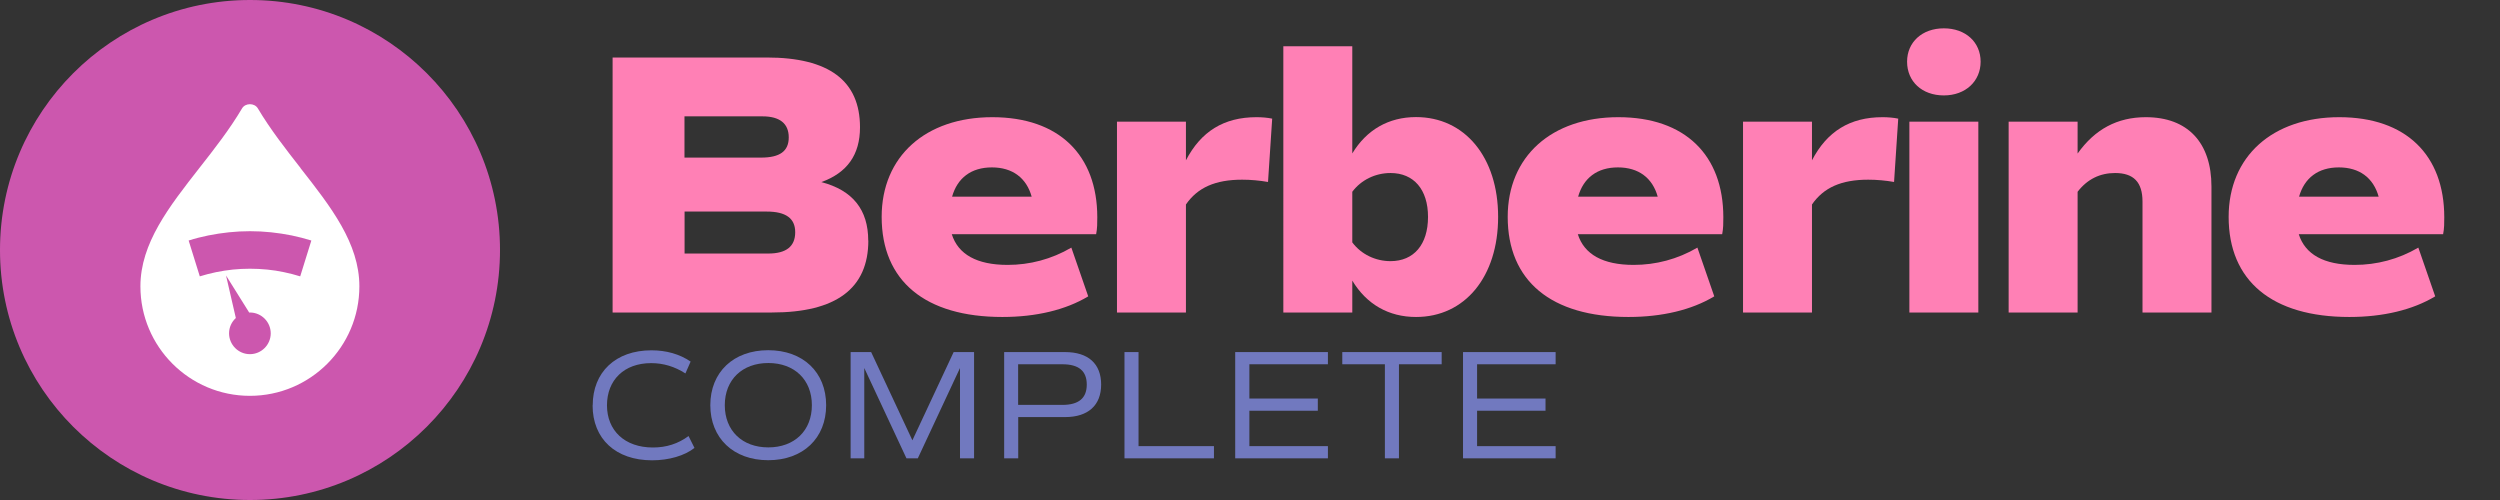
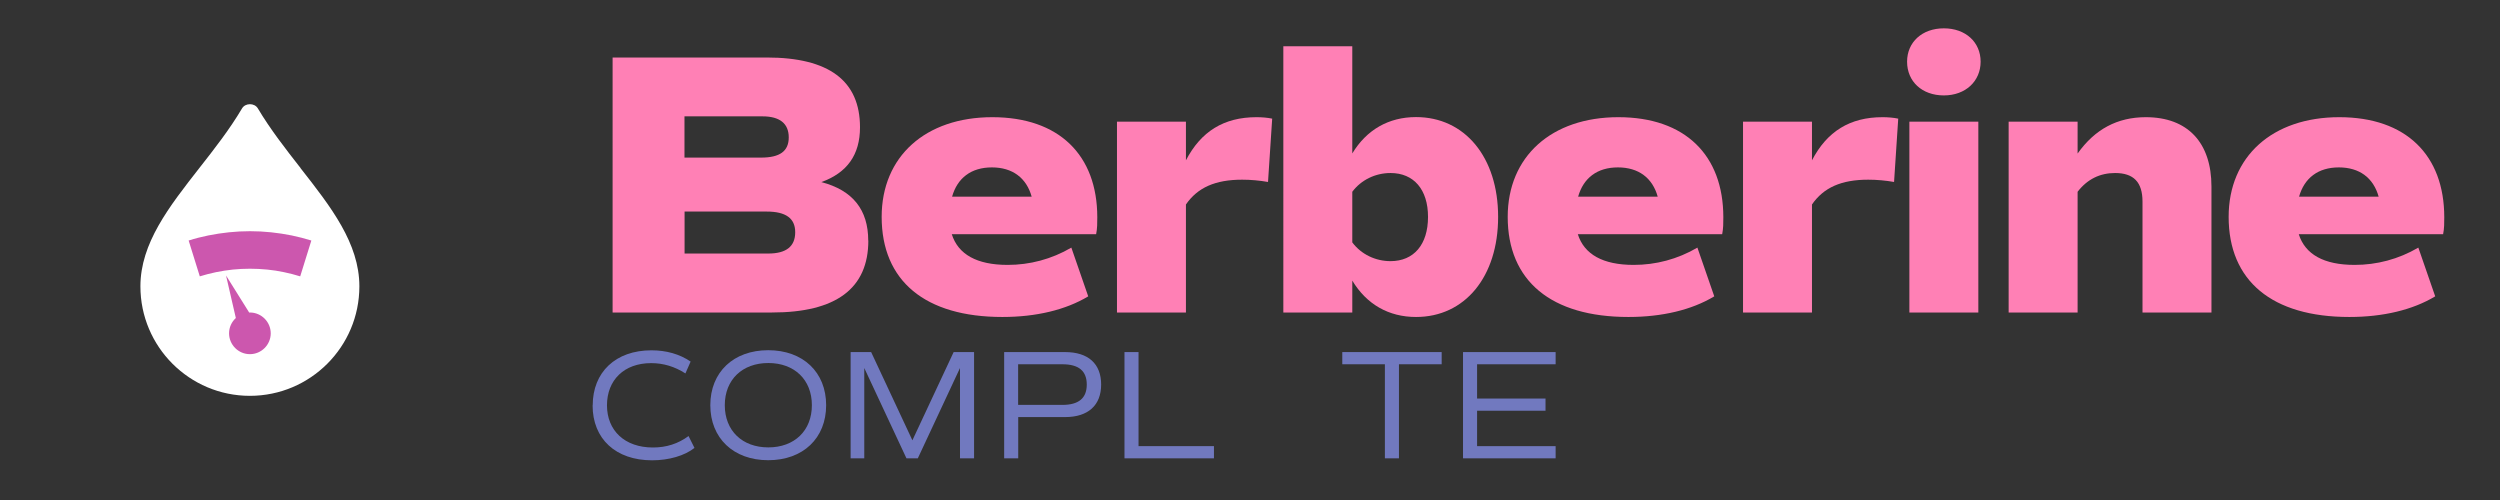
<svg xmlns="http://www.w3.org/2000/svg" data-bbox="0 0 234.65 48" viewBox="0 0 240 48" data-type="color">
  <rect x="0" y="0" width="240" height="48" fill="#333333" stroke="none" />
  <g>
    <path d="M56.9 38.92c0-3.19 2.19-5.29 5.64-5.29 1.42 0 2.7.36 3.76 1.08l-.5 1.14c-1.04-.67-2.14-.99-3.29-.99-2.59 0-4.24 1.62-4.24 4.05s1.71 4.05 4.41 4.05c1.29 0 2.42-.36 3.42-1.1l.57 1.14c-.95.75-2.46 1.19-4.07 1.19-3.49 0-5.71-2.06-5.71-5.27Z" fill="#7179bf" data-color="1" />
    <path d="M68.19 38.9c0-3.17 2.22-5.28 5.56-5.28s5.56 2.11 5.56 5.28-2.22 5.28-5.56 5.28-5.56-2.12-5.56-5.28Zm9.75 0c0-2.45-1.68-4.05-4.18-4.05s-4.18 1.6-4.18 4.05 1.68 4.05 4.18 4.05 4.18-1.6 4.18-4.05Z" fill="#7179bf" data-color="1" />
    <path d="M93.51 44h-1.35v-8.67L88.11 44h-1.09l-4.05-8.67V44h-1.31V33.8h1.97l3.96 8.47 3.96-8.47h1.96V44Z" fill="#7179bf" data-color="1" />
    <path d="M105.71 36.92c0 1.99-1.25 3.12-3.46 3.12h-4.5V44H96.4V33.8h5.85c2.22 0 3.46 1.12 3.46 3.12Zm-1.38 0c0-1.31-.77-1.95-2.34-1.95h-4.25v3.9h4.25c1.57 0 2.34-.65 2.34-1.95Z" fill="#7179bf" data-color="1" />
    <path d="M116.54 42.83V44h-8.59V33.8h1.35v9.03h7.24Z" fill="#7179bf" data-color="1" />
-     <path d="M119.94 34.97v3.29h6.57v1.17h-6.57v3.4h7.54V44h-8.9V33.8h8.9v1.17h-7.54Z" fill="#7179bf" data-color="1" />
    <path d="M138.39 34.97h-4.09V44h-1.35v-9.03h-4.09V33.8h9.54v1.17Z" fill="#7179bf" data-color="1" />
    <path d="M141.8 34.97v3.29h6.57v1.17h-6.57v3.4h7.54V44h-8.89V33.8h8.89v1.17h-7.54Z" fill="#7179bf" data-color="1" />
    <path d="M83.36 23.09c0 4.61-3.1 6.91-9.25 6.91h-15.3V5.52H73.6c5.98 0 8.96 2.23 8.96 6.7 0 2.63-1.22 4.36-3.71 5.26 3.02.79 4.5 2.66 4.5 5.62Zm-17.64-7.96h7.34c1.8 0 2.66-.61 2.66-1.94s-.86-2.02-2.52-2.02h-7.49v3.96Zm10.62 7.16c0-1.33-.9-1.98-2.74-1.98h-7.88v4.03h8.03c1.73 0 2.59-.68 2.59-2.05Z" fill="#ff80b5" data-color="2" />
    <path d="M91.37 22.48c.61 1.94 2.41 2.95 5.36 2.95 2.12 0 4.21-.54 6.12-1.66l1.62 4.68c-2.16 1.3-5 1.98-8.24 1.98-7.42 0-11.59-3.46-11.59-9.61 0-5.8 4.21-9.57 10.62-9.57s10.08 3.64 10.08 9.61c0 .54 0 1.08-.11 1.62H91.37Zm.04-3.6h7.63c-.5-1.8-1.84-2.81-3.82-2.81s-3.31 1.01-3.82 2.81Z" fill="#ff80b5" data-color="2" />
    <path d="m122.13 11.39-.4 6.08c-.79-.14-1.66-.22-2.48-.22-2.59 0-4.28.76-5.4 2.38V30h-6.62V11.68h6.62v3.71c1.44-2.77 3.64-4.14 6.77-4.14.5 0 1.04.04 1.51.14Z" fill="#ff80b5" data-color="2" />
    <path d="M143.82 20.82c0 5.76-3.2 9.61-7.88 9.61-2.63 0-4.75-1.22-6.12-3.49V30h-6.62V4.44h6.62v10.29c1.37-2.27 3.49-3.49 6.12-3.49 4.68 0 7.88 3.85 7.88 9.57Zm-6.73 0c0-2.63-1.37-4.21-3.6-4.21-1.44 0-2.81.65-3.67 1.8v4.86c.86 1.15 2.23 1.8 3.67 1.8 2.23 0 3.6-1.58 3.6-4.25Z" fill="#ff80b5" data-color="2" />
    <path d="M151.47 22.48c.61 1.94 2.41 2.95 5.36 2.95 2.12 0 4.21-.54 6.12-1.66l1.62 4.68c-2.16 1.3-5 1.98-8.24 1.98-7.42 0-11.59-3.46-11.59-9.61 0-5.8 4.21-9.57 10.62-9.57s10.08 3.64 10.08 9.61c0 .54 0 1.08-.11 1.62h-13.86Zm.04-3.6h7.63c-.5-1.8-1.84-2.81-3.82-2.81s-3.31 1.01-3.82 2.81Z" fill="#ff80b5" data-color="2" />
    <path d="m182.23 11.39-.4 6.08c-.79-.14-1.66-.22-2.48-.22-2.59 0-4.28.76-5.4 2.38V30h-6.62V11.68h6.62v3.71c1.44-2.77 3.64-4.14 6.77-4.14.5 0 1.04.04 1.51.14Z" fill="#ff80b5" data-color="2" />
    <path d="M183.08 5.92c0-1.87 1.44-3.2 3.53-3.2s3.53 1.33 3.53 3.2-1.44 3.24-3.53 3.24-3.53-1.33-3.53-3.24Zm.22 5.76h6.62V30h-6.62V11.68Z" fill="#ff80b5" data-color="2" />
    <path d="M212.3 17.91V30h-6.62V19.35c0-1.87-.86-2.74-2.63-2.74-1.44 0-2.66.58-3.6 1.8V30h-6.62V11.68h6.62v3.06c1.66-2.34 3.82-3.49 6.55-3.49 4.03 0 6.3 2.45 6.3 6.66Z" fill="#ff80b5" data-color="2" />
    <path d="M220.68 22.48c.61 1.94 2.41 2.95 5.36 2.95 2.12 0 4.21-.54 6.12-1.66l1.62 4.68c-2.16 1.3-5 1.98-8.24 1.98-7.42 0-11.59-3.46-11.59-9.61 0-5.8 4.21-9.57 10.62-9.57s10.08 3.64 10.08 9.61c0 .54 0 1.08-.11 1.62h-13.86Zm.04-3.6h7.63c-.5-1.8-1.84-2.81-3.82-2.81s-3.31 1.01-3.82 2.81Z" fill="#ff80b5" data-color="2" />
-     <path fill="#cc57ae" d="M48 24c0 13.255-10.745 24-24 24S0 37.255 0 24 10.745 0 24 0s24 10.745 24 24z" data-color="3" />
    <path d="M28.86 16.14c-1.43-1.83-2.91-3.72-4.11-5.74-.32-.53-1.19-.53-1.51 0-1.2 2.03-2.68 3.92-4.11 5.74-2.9 3.71-5.65 7.21-5.65 11.35 0 5.8 4.71 10.51 10.51 10.51S34.5 33.29 34.5 27.49c0-4.14-2.74-7.64-5.65-11.35Z" fill="#ffffff" data-color="4" />
    <path d="M24 30h-.08l-2.22-3.55.94 4.08c-.4.37-.65.88-.65 1.47 0 1.1.9 2 2 2s2-.9 2-2-.9-2-2-2Zm3.99-7.4c-.65-.13-1.31-.23-1.97-.3-1.33-.14-2.71-.14-4.04 0-.66.07-1.32.17-1.97.3-.64.13-1.28.29-1.9.49l1.07 3.44c.51-.16 1.03-.29 1.55-.4.53-.11 1.07-.19 1.61-.25 1.09-.11 2.22-.11 3.32 0 .54.05 1.08.14 1.61.25.52.11 1.04.24 1.55.4l1.07-3.44c-.62-.19-1.26-.36-1.9-.49Z" fill="#cc57ae" data-color="3" />
  </g>
</svg>